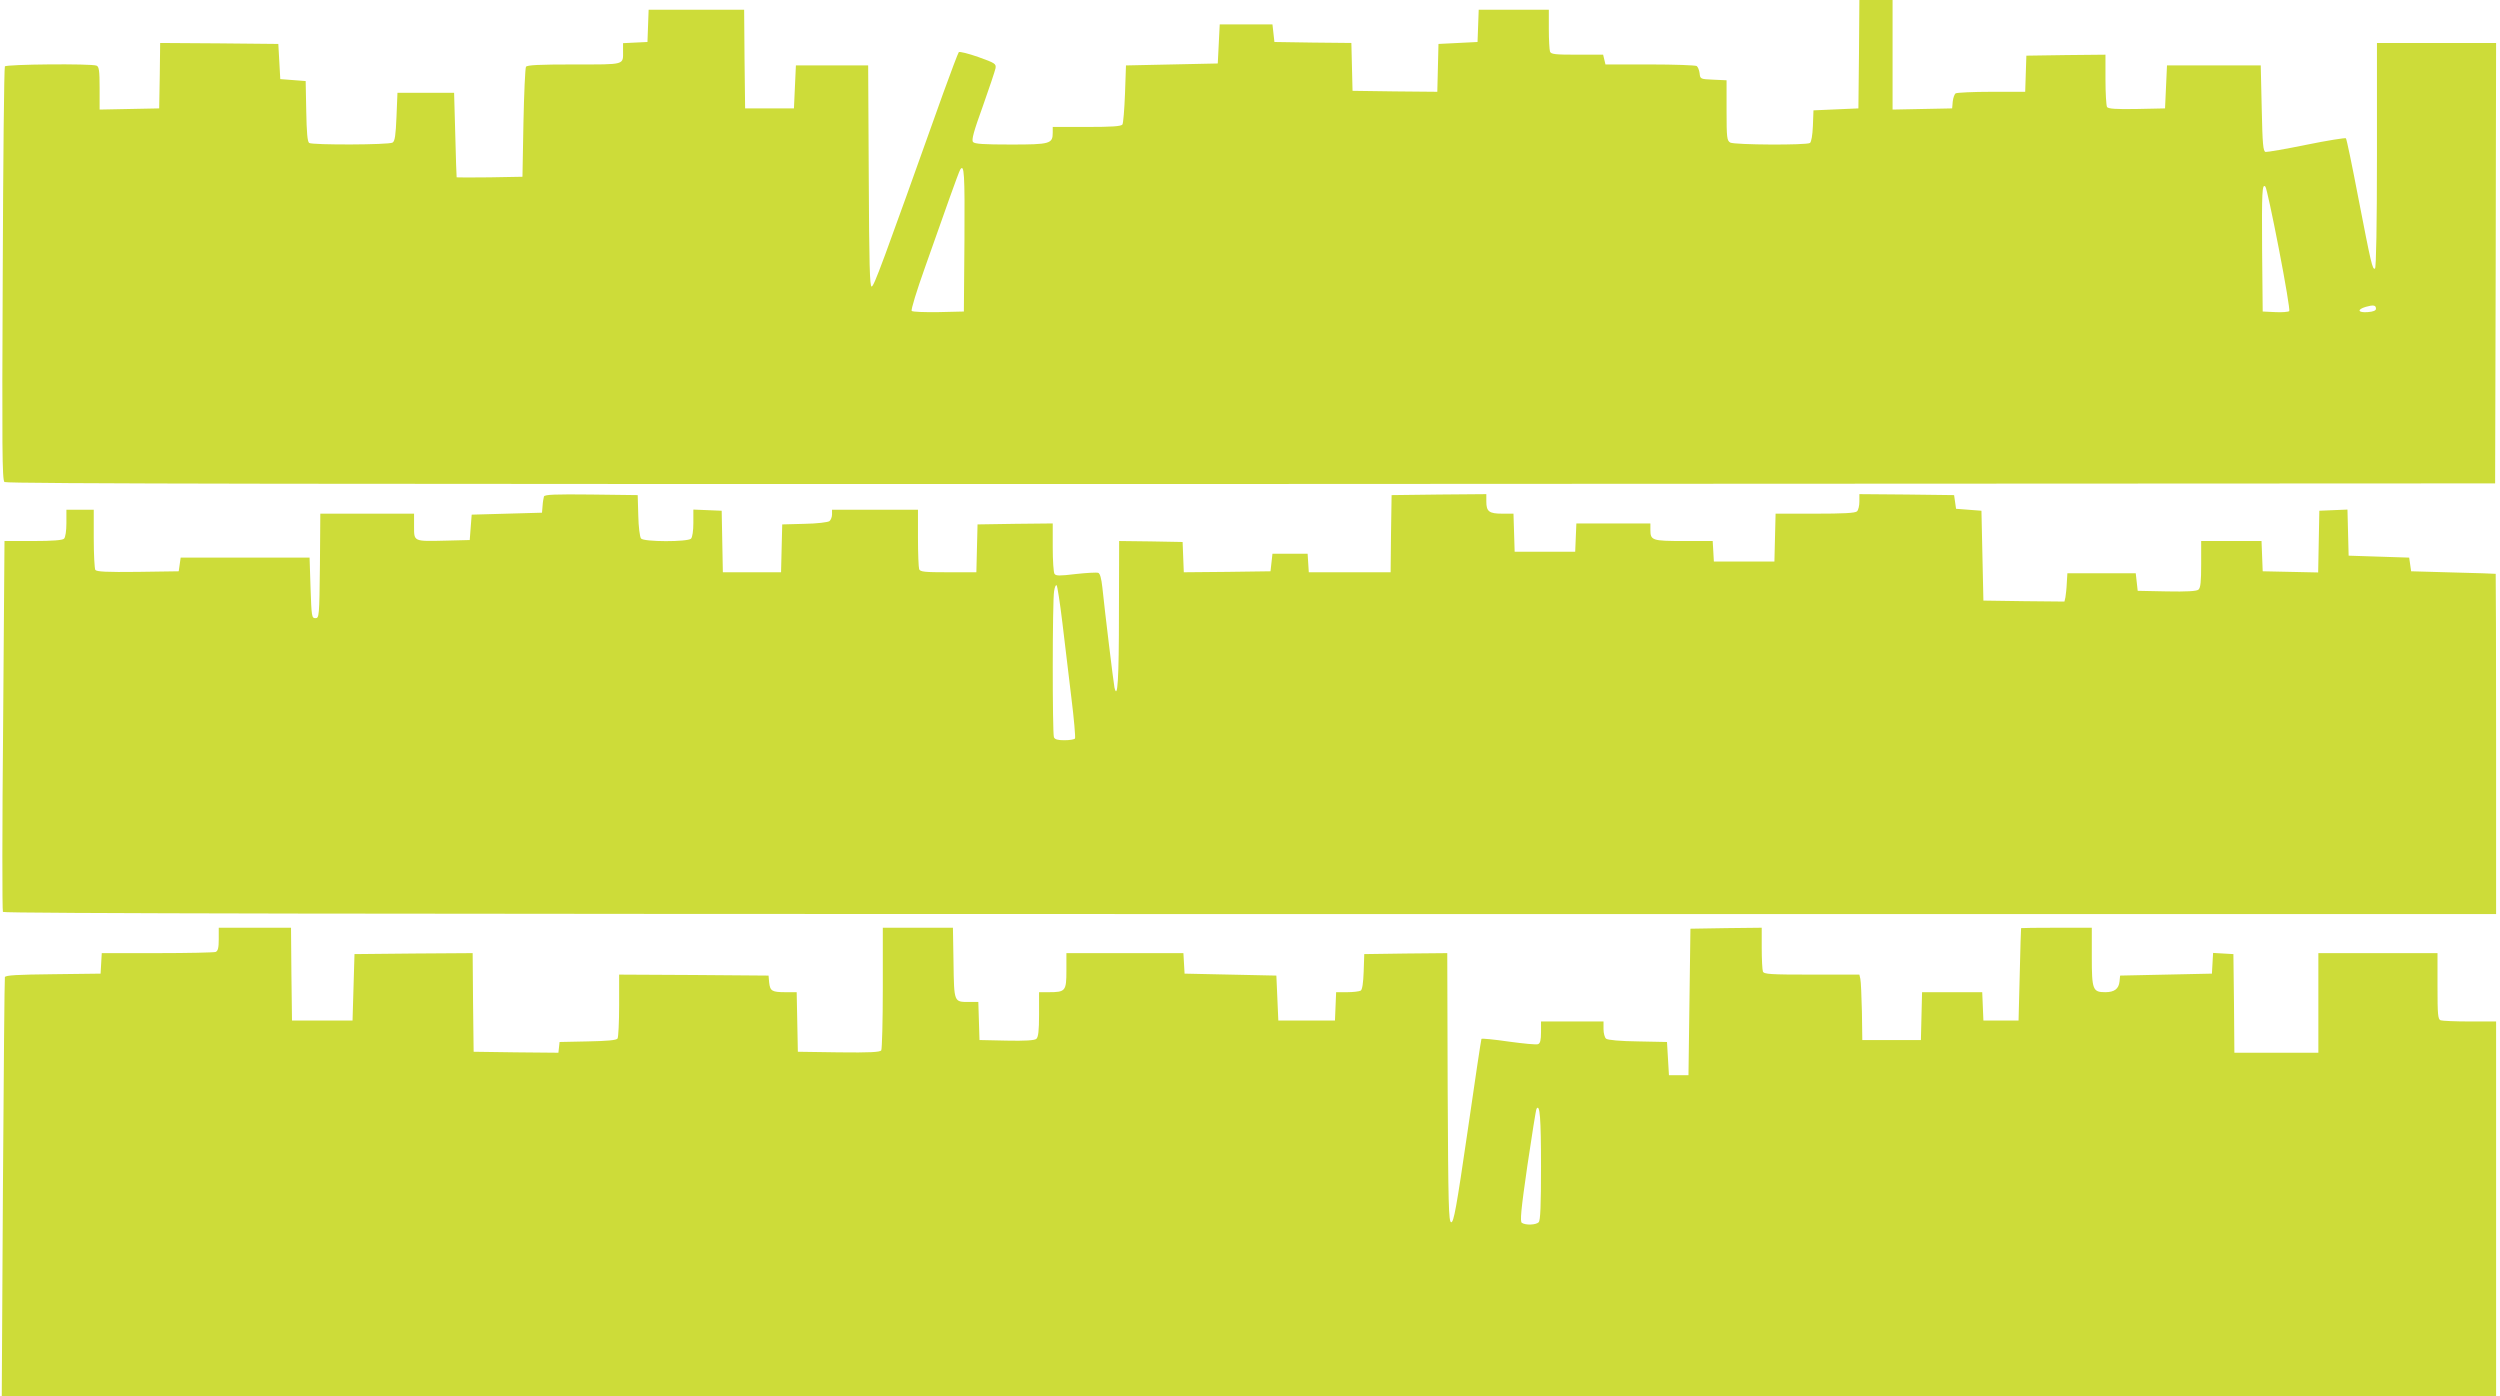
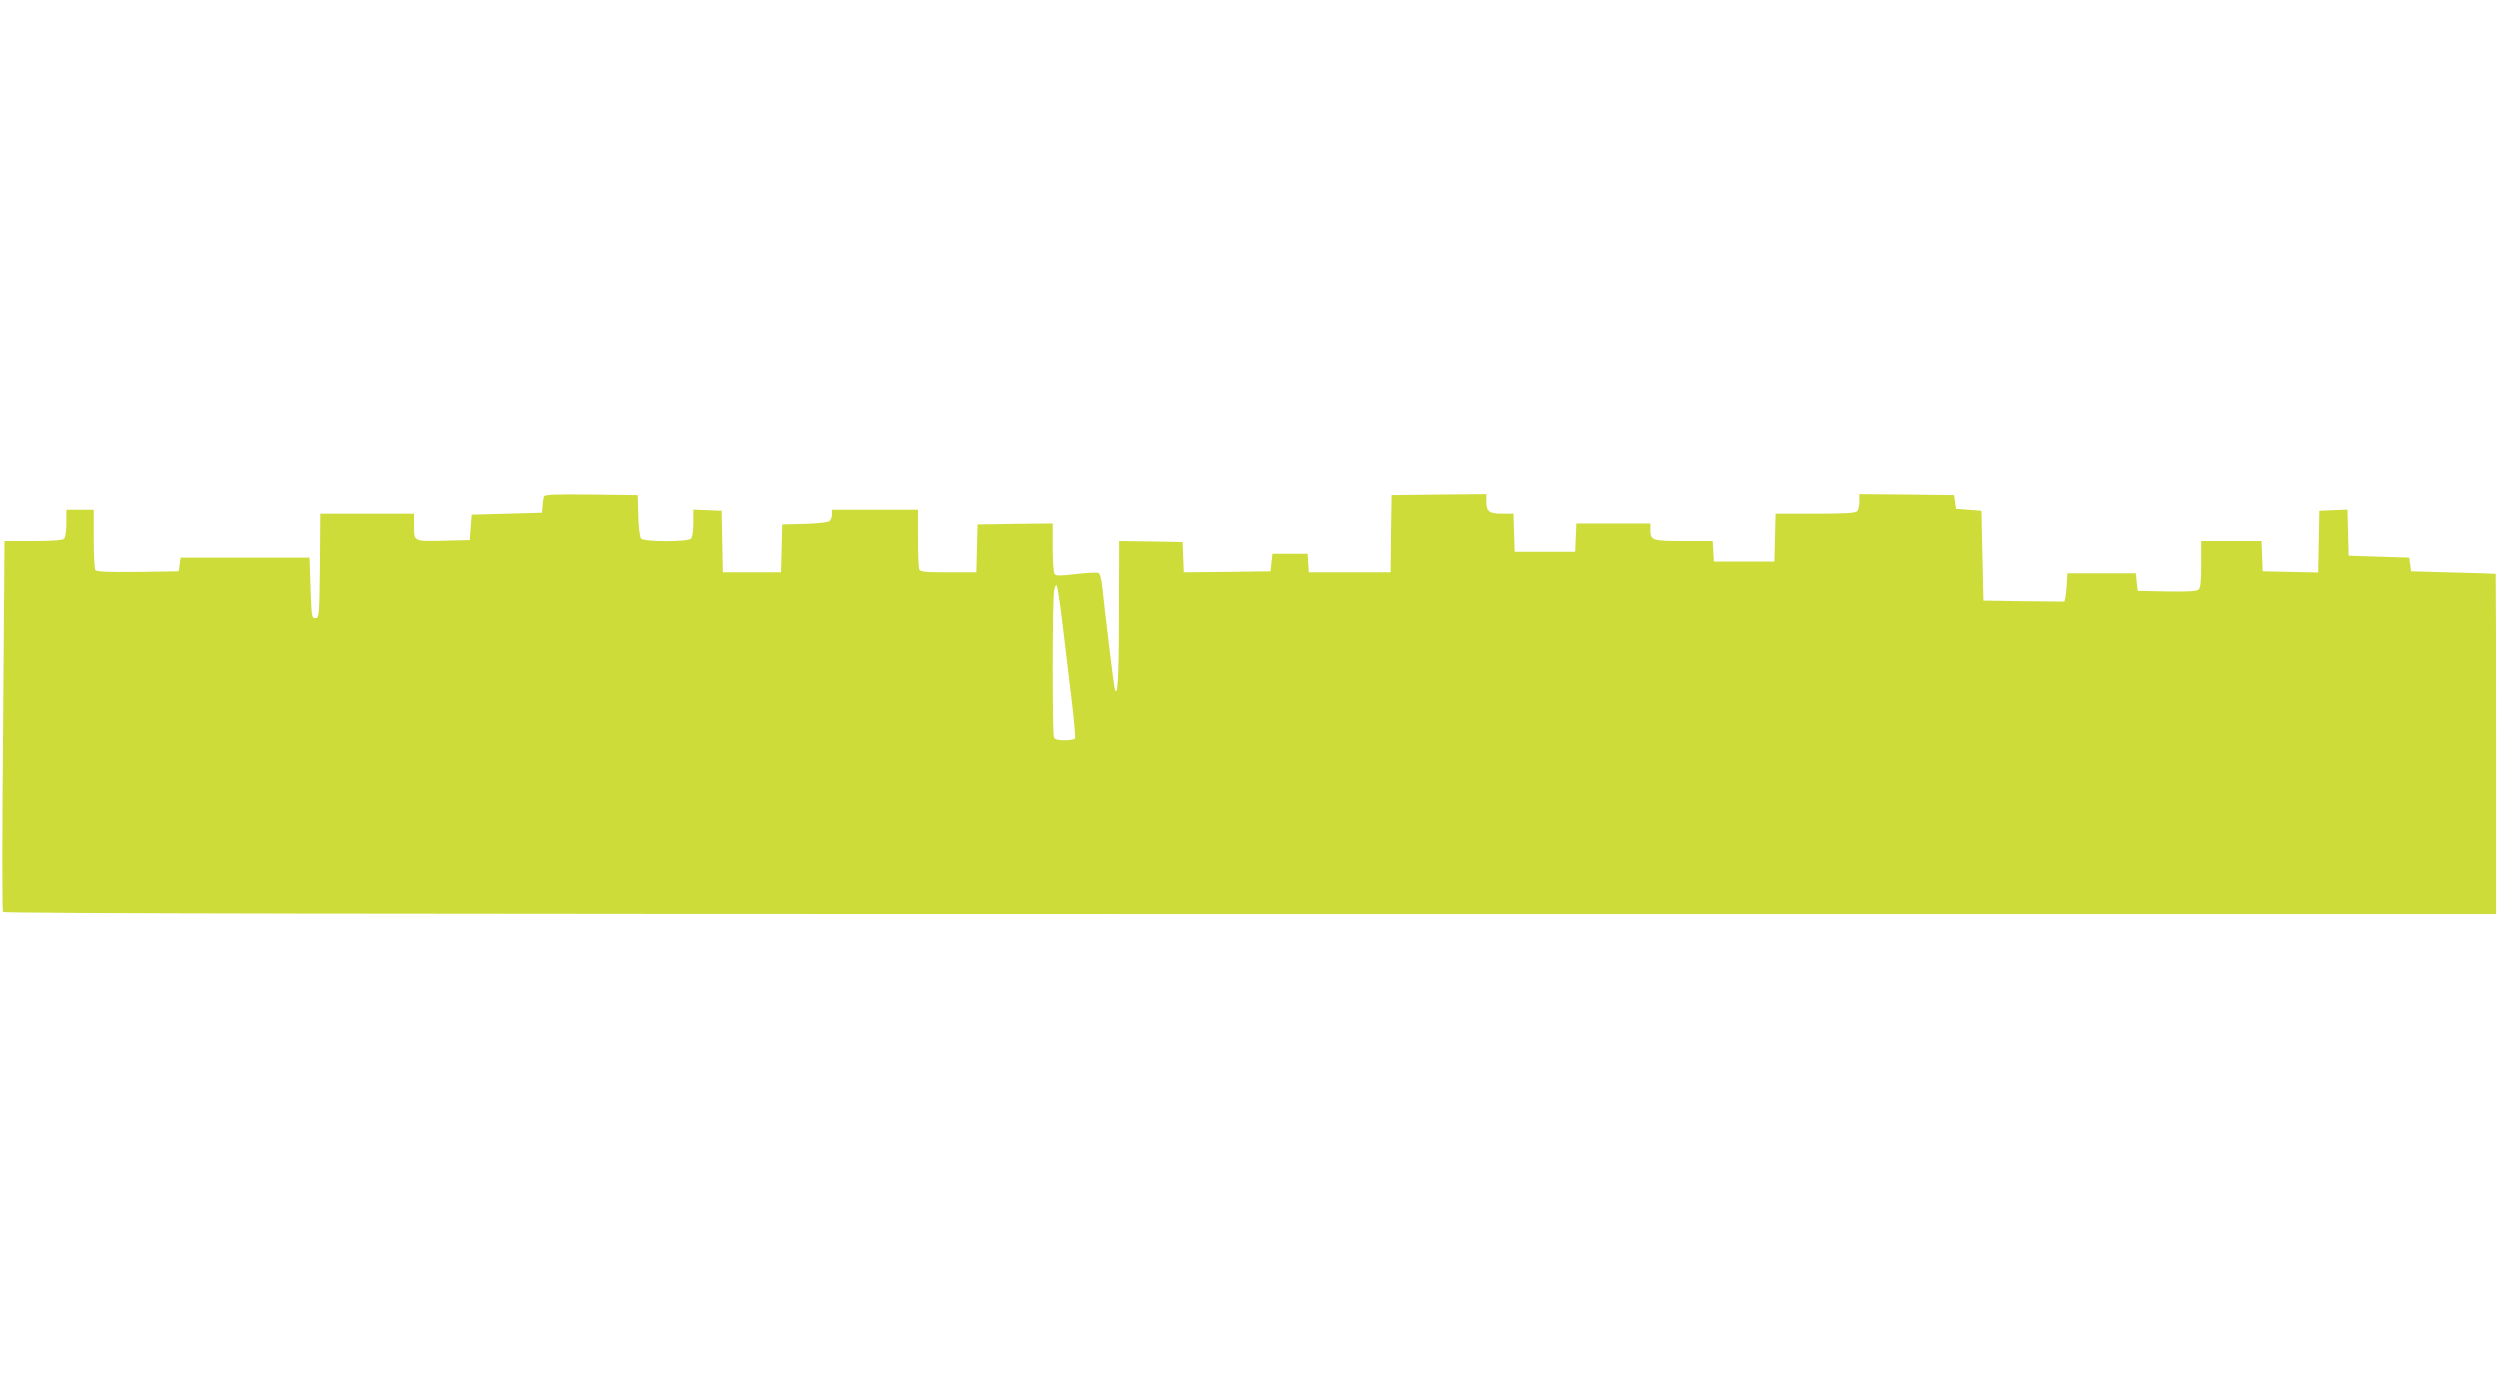
<svg xmlns="http://www.w3.org/2000/svg" version="1.0" width="1280pt" height="715pt" viewBox="0 0 1280 715" preserveAspectRatio="xMidYMid meet">
  <g transform="translate(0,715) scale(0.1,-0.1)" fill="#cddc39" stroke="none">
-     <path d="M9518 6873 l-3 -278 -115 -5 -115 -5 -3 -80 c-2 -48 -8 -82 -15 -87 -18 -12 -385 -10 -408 2 -17 10 -19 23 -19 165 l0 154 -67 3 c-67 3 -68 3 -71 33 -2 16 -9 33 -15 37 -7 4 -114 8 -239 8 l-228 0 -6 25 -6 25 -133 0 c-112 0 -134 2 -139 16 -3 9 -6 60 -6 115 l0 99 -180 0 -179 0 -3 -82 -3 -83 -100 -5 -100 -5 -3 -123 -3 -122 -217 2 -217 3 -3 122 -3 123 -197 2 -197 3 -5 45 -5 45 -135 0 -135 0 -5 -100 -5 -100 -235 -5 -235 -5 -5 -145 c-3 -80 -9 -151 -13 -157 -6 -10 -54 -13 -183 -13 l-174 0 0 -29 c0 -57 -13 -61 -214 -61 -140 0 -186 3 -194 13 -9 10 4 56 50 183 33 93 62 180 65 194 4 23 -1 27 -88 58 -51 18 -96 29 -100 25 -4 -5 -39 -98 -79 -208 -319 -894 -354 -988 -367 -992 -10 -4 -13 116 -15 564 l-3 568 -185 0 -185 0 -5 -110 -5 -110 -125 0 -125 0 -3 253 -2 252 -245 0 -244 0 -3 -82 -3 -83 -63 -3 -62 -3 0 -39 c0 -74 15 -70 -250 -70 -180 0 -241 -3 -247 -12 -4 -7 -10 -137 -13 -288 l-5 -275 -168 -3 c-92 -1 -168 -1 -169 0 -1 2 -4 100 -7 218 l-6 215 -145 0 -145 0 -5 -123 c-4 -94 -8 -125 -20 -132 -18 -12 -410 -13 -427 -2 -9 6 -13 54 -15 162 l-3 155 -65 5 -65 5 -5 90 -5 90 -302 3 -303 2 -2 -167 -3 -168 -152 -3 -153 -3 0 110 c0 90 -3 110 -16 115 -28 11 -462 7 -469 -4 -4 -6 -9 -484 -11 -1064 -4 -890 -3 -1055 9 -1064 11 -9 1588 -11 6383 -10 l6369 3 3 1128 2 1127 -305 0 -305 0 0 -574 c0 -354 -4 -577 -10 -581 -13 -8 -20 25 -86 365 -31 162 -59 298 -63 302 -3 3 -94 -11 -201 -33 -107 -22 -202 -38 -210 -37 -13 3 -16 38 -20 223 l-5 220 -240 0 -240 0 -5 -110 -5 -110 -144 -3 c-109 -2 -146 1 -153 10 -4 7 -8 70 -8 141 l0 127 -202 -2 -203 -3 -3 -92 -3 -93 -172 0 c-95 0 -177 -4 -184 -8 -6 -4 -13 -23 -15 -42 l-3 -35 -152 -3 -153 -3 0 281 0 280 -85 0 -85 0 -2 -277z m-4580 -950 l-3 -368 -129 -3 c-71 -1 -133 1 -138 6 -5 5 25 102 68 223 42 118 98 277 125 353 27 76 52 143 55 147 21 34 24 -21 22 -358z m6730 -48 c33 -170 57 -314 53 -318 -5 -4 -37 -7 -72 -5 l-64 3 -3 310 c-2 304 0 348 17 329 5 -5 36 -148 69 -319z m497 -306 c0 -9 -14 -15 -42 -17 -51 -4 -57 13 -10 27 39 11 52 9 52 -10z" />
    <path d="M2785 4608 c-2 -7 -6 -29 -7 -48 l-3 -35 -180 -5 -180 -5 -5 -65 -5 -65 -120 -3 c-169 -4 -165 -6 -165 73 l0 65 -240 0 -240 0 -2 -267 c-3 -260 -4 -268 -23 -268 -19 0 -20 8 -25 155 l-5 155 -330 0 -330 0 -5 -35 -5 -35 -209 -3 c-161 -2 -211 1 -218 10 -4 7 -8 79 -8 161 l0 147 -70 0 -70 0 0 -68 c0 -40 -5 -73 -12 -80 -8 -8 -58 -12 -159 -12 l-146 0 -7 -944 c-5 -520 -5 -950 -1 -955 4 -8 1917 -11 6386 -11 l6379 0 0 870 c0 479 -1 871 -2 872 -2 1 -100 4 -218 7 l-215 6 -5 35 -5 35 -155 5 -155 5 -3 118 -3 118 -72 -3 -72 -3 -3 -158 -3 -158 -142 3 -142 3 -3 78 -3 77 -154 0 -155 0 0 -119 c0 -89 -3 -121 -14 -130 -9 -8 -61 -11 -162 -9 l-149 3 -5 45 -5 45 -175 0 -175 0 -3 -50 c-1 -27 -5 -60 -7 -73 l-5 -22 -208 2 -207 3 -5 230 -5 230 -65 5 -65 5 -5 35 -5 35 -242 3 -243 2 0 -38 c0 -21 -5 -43 -12 -50 -9 -9 -70 -12 -215 -12 l-202 0 -3 -122 -3 -123 -155 0 -155 0 -3 53 -3 52 -148 0 c-162 0 -171 3 -171 57 l0 33 -190 0 -189 0 -3 -72 -3 -73 -155 0 -155 0 -3 98 -3 97 -57 0 c-68 0 -82 11 -82 62 l0 38 -242 -2 -243 -3 -3 -197 -2 -198 -210 0 -209 0 -3 48 -3 47 -90 0 -90 0 -5 -45 -5 -45 -222 -3 -222 -2 -3 77 -3 78 -162 3 -163 2 -1 -367 c0 -342 -7 -451 -23 -383 -5 25 -49 387 -62 513 -5 46 -12 71 -21 74 -8 3 -60 0 -115 -6 -83 -10 -102 -10 -109 1 -5 7 -9 68 -9 136 l0 122 -192 -2 -193 -3 -3 -122 -3 -123 -143 0 c-122 0 -145 2 -150 16 -3 9 -6 81 -6 160 l0 144 -220 0 -220 0 0 -24 c0 -13 -6 -28 -13 -34 -7 -6 -64 -13 -128 -14 l-114 -3 -3 -122 -3 -123 -149 0 -149 0 -3 158 -3 157 -72 3 -73 3 0 -69 c0 -39 -5 -73 -12 -80 -17 -17 -242 -17 -256 1 -6 7 -13 60 -14 118 l-3 104 -238 3 c-185 2 -238 0 -242 -10z m2654 -643 c12 -99 33 -272 46 -384 14 -112 22 -207 19 -212 -3 -5 -27 -9 -54 -9 -34 0 -50 4 -54 16 -8 21 -8 698 1 747 3 21 9 35 13 30 4 -4 17 -89 29 -188z" />
-     <path d="M1120 2341 c0 -44 -4 -60 -16 -65 -9 -3 -143 -6 -299 -6 l-284 0 -3 -52 -3 -53 -243 -3 c-182 -2 -244 -5 -247 -15 -2 -6 -6 -492 -10 -1080 l-6 -1067 6385 0 6386 0 0 960 0 960 -134 0 c-74 0 -141 3 -150 6 -14 5 -16 30 -16 175 l0 169 -305 0 -305 0 0 -255 0 -255 -215 0 -215 0 -2 253 -3 252 -52 3 -52 3 -3 -53 -3 -53 -235 -5 -235 -5 -3 -30 c-4 -38 -26 -55 -73 -55 -64 0 -69 12 -69 181 l0 149 -180 0 c-99 0 -181 -1 -182 -2 -1 -2 -4 -109 -7 -238 l-6 -235 -90 0 -90 0 -3 73 -3 72 -154 0 -154 0 -3 -122 -3 -123 -150 0 -150 0 -2 145 c-2 80 -5 155 -8 168 l-5 22 -244 0 c-213 0 -245 2 -250 16 -3 9 -6 63 -6 120 l0 104 -182 -2 -183 -3 -5 -375 -5 -375 -50 0 -50 0 -5 85 -5 85 -149 3 c-90 1 -155 7 -163 14 -7 6 -13 28 -13 49 l0 39 -160 0 -160 0 0 -55 c0 -40 -4 -57 -15 -61 -8 -4 -76 3 -150 13 -75 11 -138 17 -140 14 -2 -4 -34 -217 -71 -474 -57 -391 -71 -467 -84 -465 -13 3 -15 83 -18 691 l-2 687 -213 -2 -212 -3 -3 -90 c-2 -56 -7 -92 -15 -97 -7 -4 -38 -8 -69 -8 l-57 0 -3 -72 -3 -73 -145 0 -145 0 -5 115 -5 115 -235 5 -235 5 -3 53 -3 52 -300 0 -299 0 0 -90 c0 -104 -5 -110 -89 -110 l-51 0 0 -114 c0 -85 -4 -116 -14 -125 -9 -8 -59 -11 -152 -9 l-139 3 -3 98 -3 97 -47 0 c-78 0 -77 -4 -80 200 l-3 180 -180 0 -179 0 0 -307 c0 -170 -4 -314 -8 -321 -7 -9 -57 -12 -218 -10 l-209 3 -3 153 -3 152 -57 0 c-70 0 -79 6 -84 50 l-3 35 -382 3 -383 2 0 -157 c0 -87 -4 -163 -8 -170 -5 -9 -52 -13 -152 -15 l-145 -3 -3 -28 -3 -27 -217 2 -217 3 -3 253 -2 252 -303 -2 -302 -3 -5 -170 -5 -170 -155 0 -155 0 -3 238 -2 237 -185 0 -185 0 0 -59z m6770 -1162 c0 -201 -3 -278 -12 -287 -14 -14 -67 -16 -86 -3 -10 6 -5 64 28 292 23 156 44 288 47 292 17 28 23 -47 23 -294z" />
  </g>
</svg>